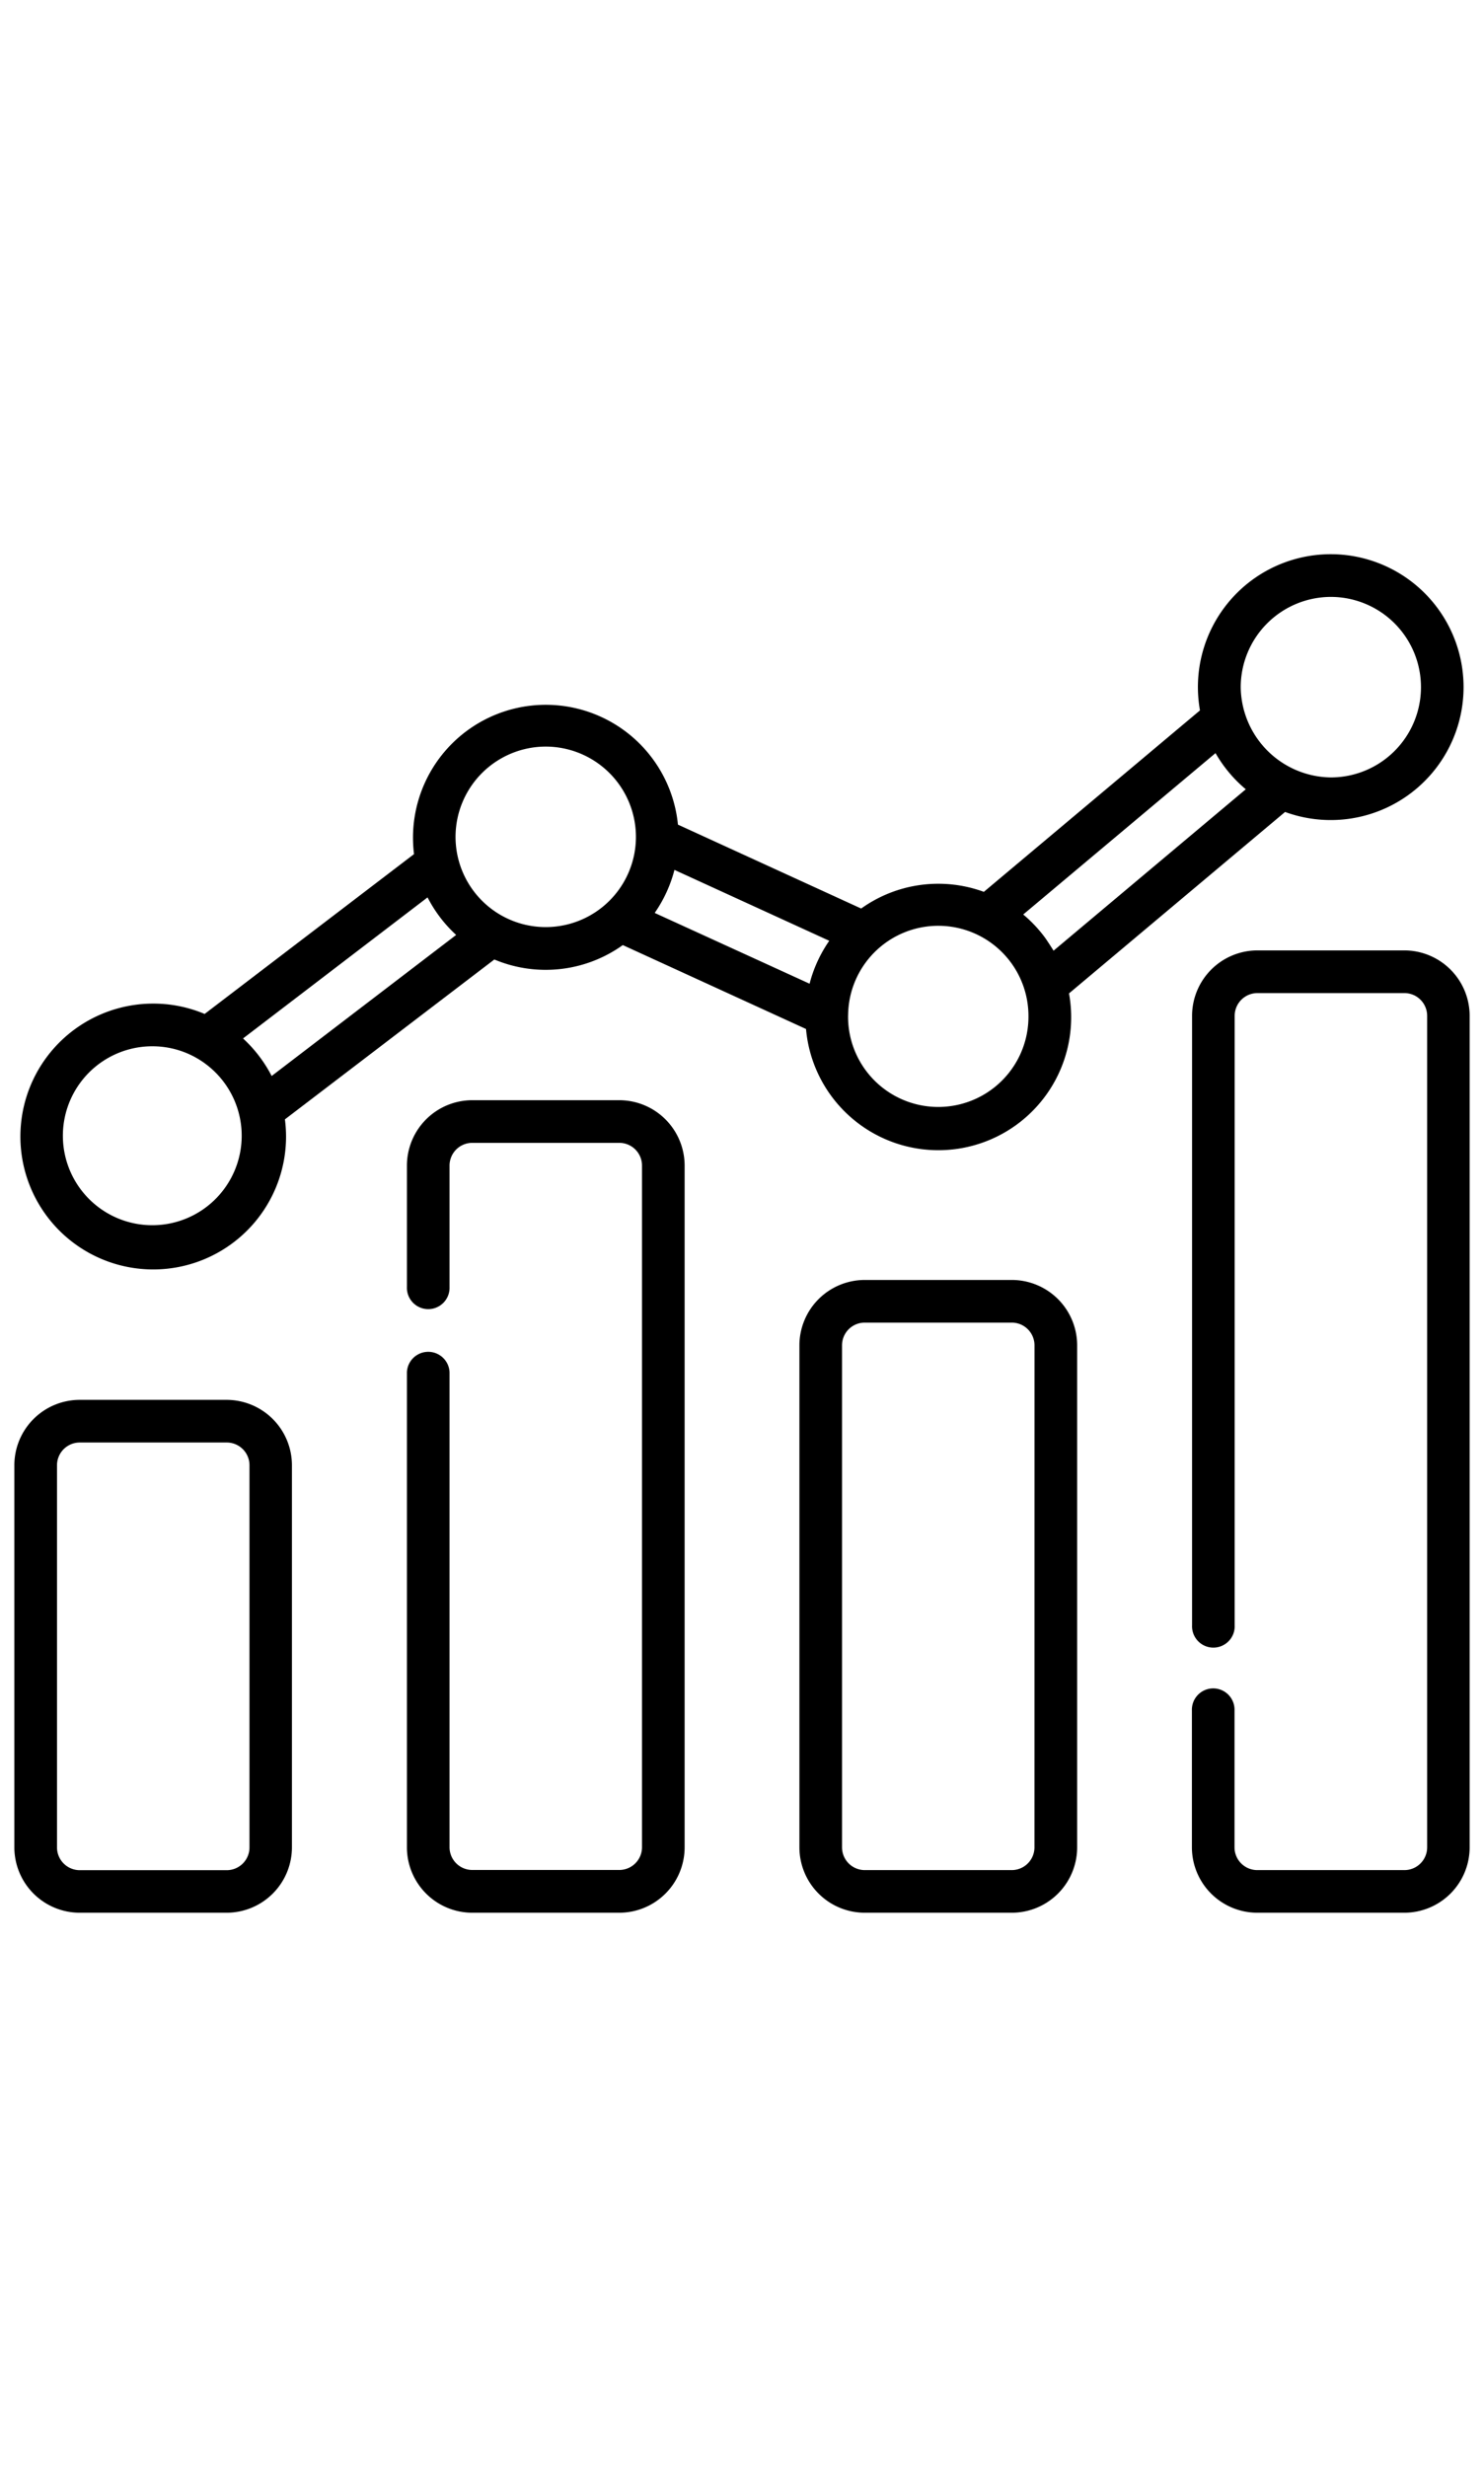
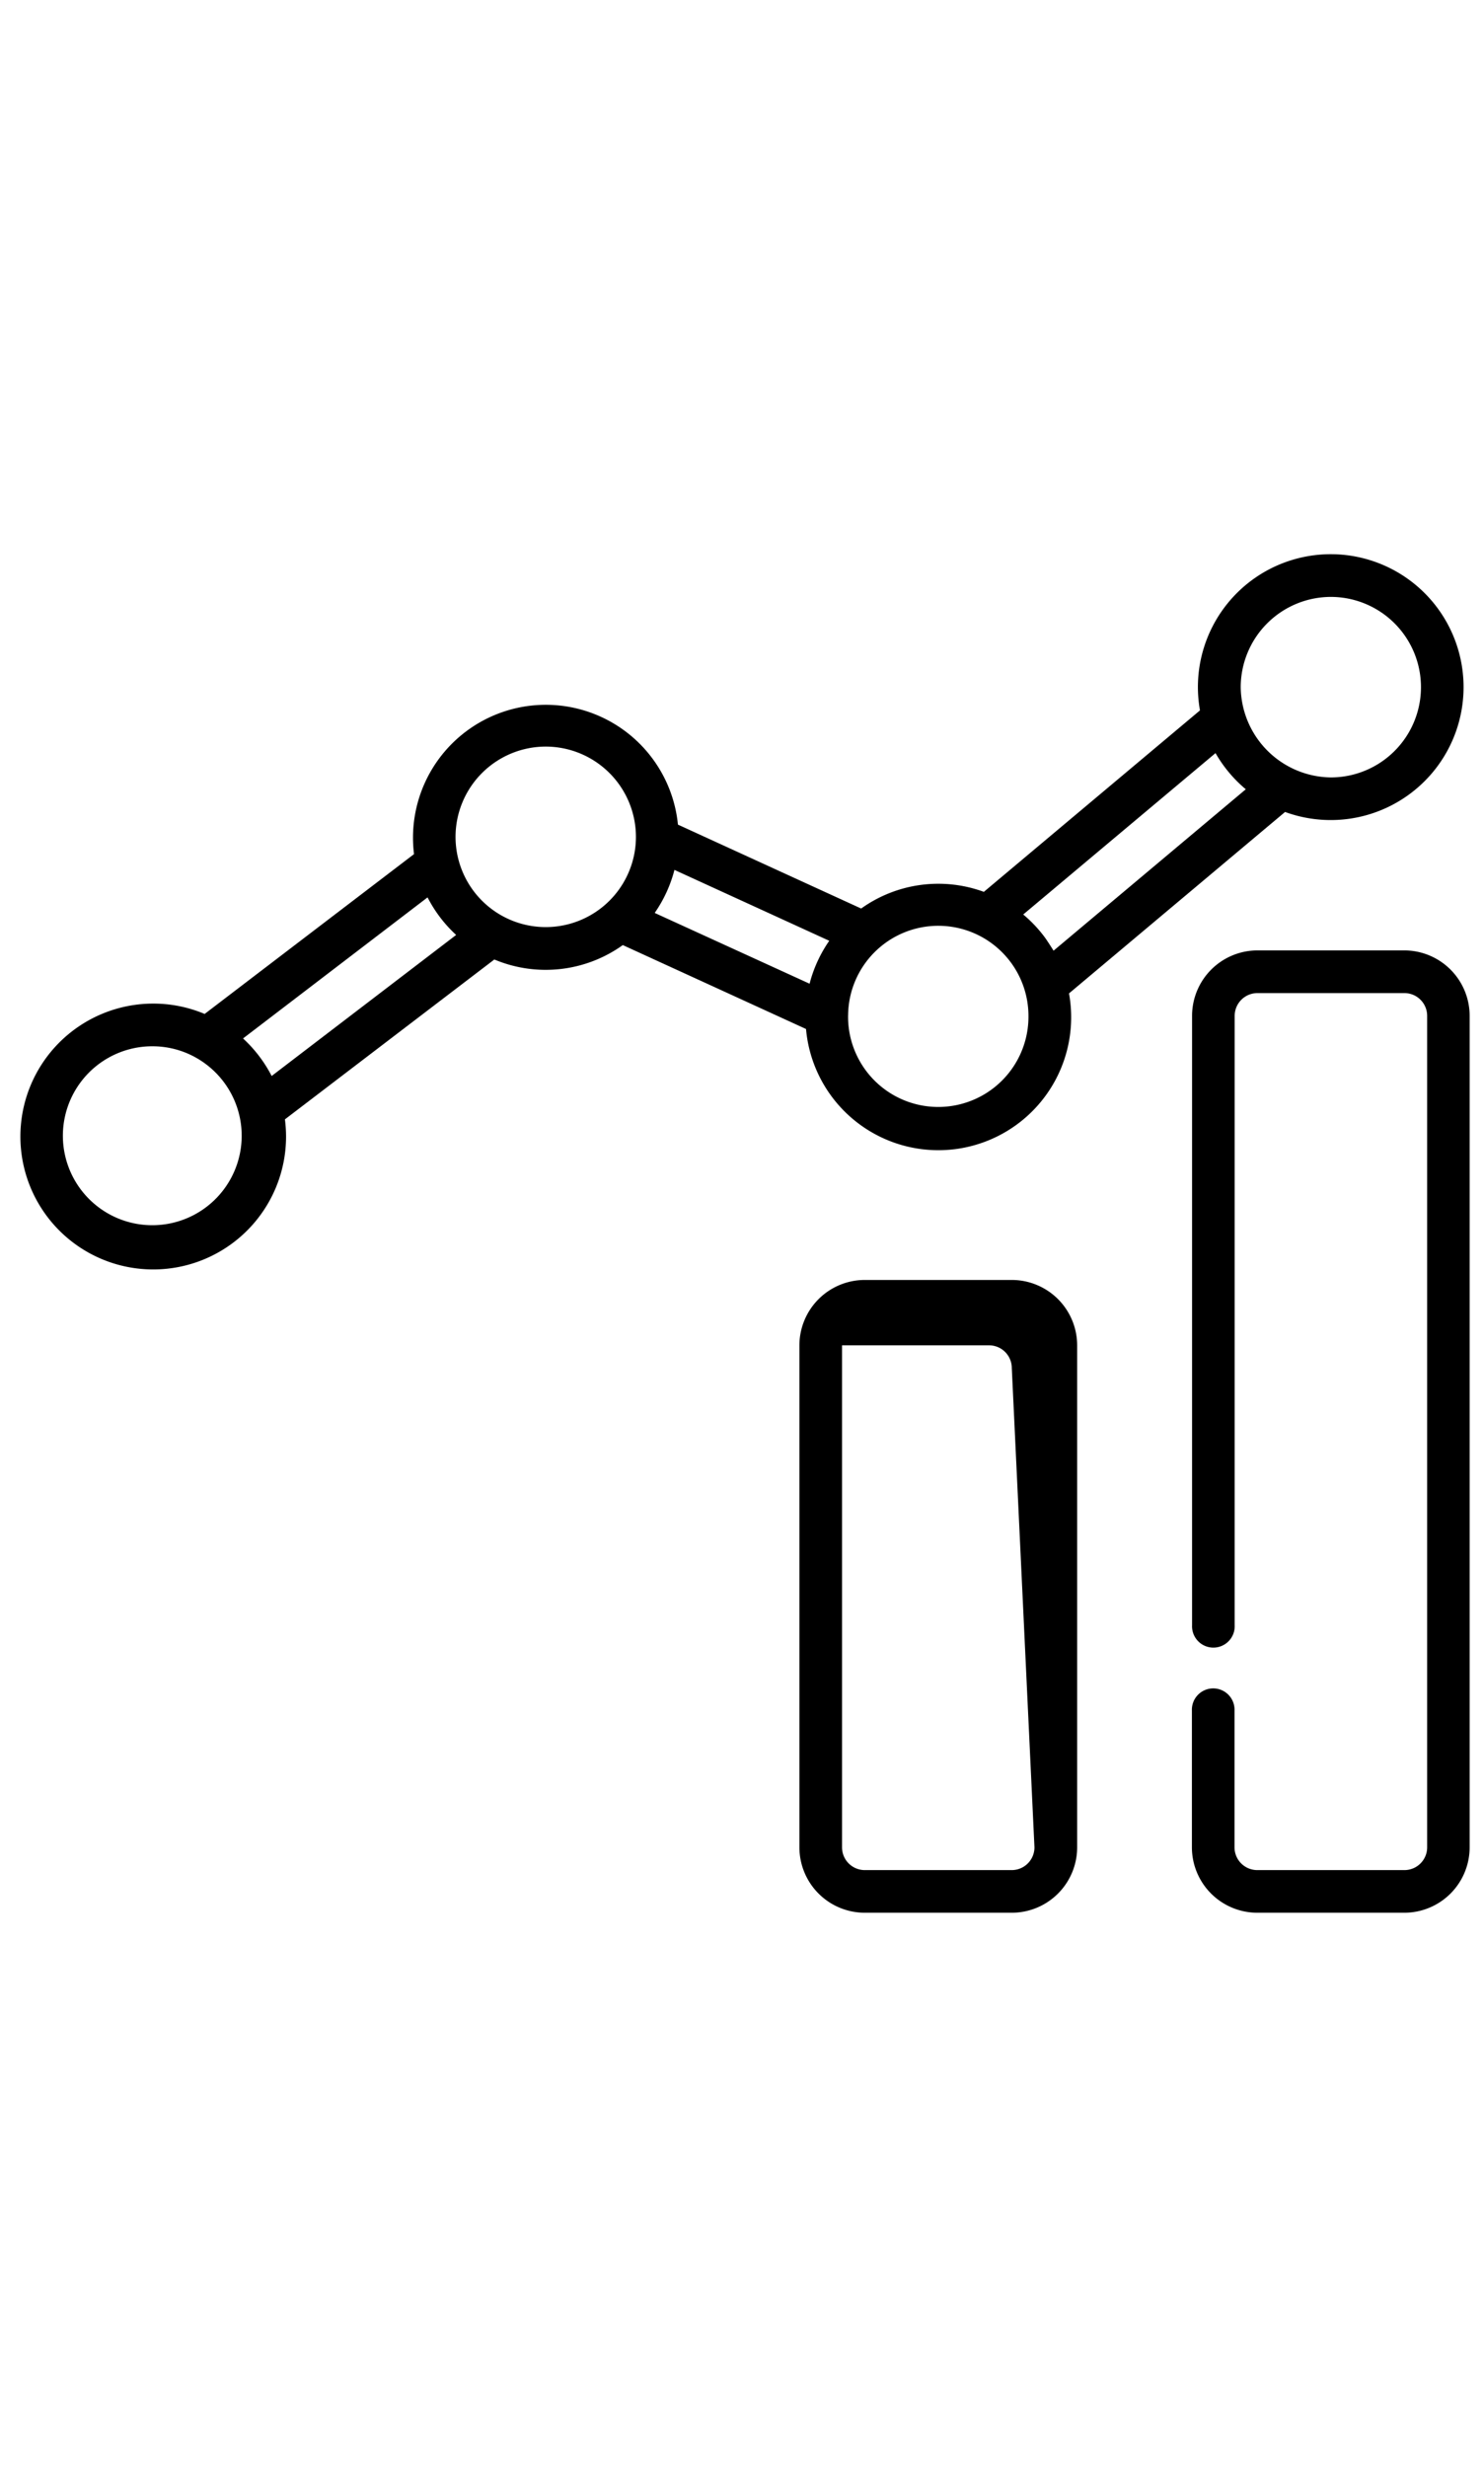
<svg xmlns="http://www.w3.org/2000/svg" id="Layer_1" data-name="Layer 1" viewBox="0 0 366 608">
  <title>icon</title>
-   <path d="M55.93,345H19.66A16.13,16.13,0,0,0,3.54,361.09v94.2a16.13,16.13,0,0,0,16.11,16.11H55.93A16.13,16.13,0,0,0,72,455.29v-94.2A16.13,16.13,0,0,0,55.93,345Zm5.6,110.31a5.61,5.61,0,0,1-5.6,5.6H19.66a5.61,5.61,0,0,1-5.6-5.6v-94.2a5.61,5.61,0,0,1,5.6-5.6H55.93a5.61,5.61,0,0,1,5.6,5.6Z" />
-   <path d="M152.73,271.15H116.47a16.13,16.13,0,0,0-16.11,16.11v29.89a5.26,5.26,0,1,0,10.51,0V287.26a5.61,5.61,0,0,1,5.6-5.6h36.27a5.61,5.61,0,0,1,5.6,5.6v168a5.61,5.61,0,0,1-5.6,5.6H116.47a5.61,5.61,0,0,1-5.6-5.6V338.19a5.26,5.26,0,0,0-10.51,0v117.1a16.13,16.13,0,0,0,16.11,16.11h36.27a16.13,16.13,0,0,0,16.11-16.11v-168A16.13,16.13,0,0,0,152.73,271.15Z" />
-   <path d="M249.53,315.45H213.27a16.13,16.13,0,0,0-16.11,16.11V455.29a16.13,16.13,0,0,0,16.11,16.11h36.27a16.13,16.13,0,0,0,16.12-16.11V331.56A16.13,16.13,0,0,0,249.53,315.45Zm5.6,139.84a5.61,5.61,0,0,1-5.6,5.6H213.27a5.61,5.61,0,0,1-5.6-5.6V331.56a5.6,5.6,0,0,1,5.6-5.6h36.27a5.61,5.61,0,0,1,5.6,5.6Z" />
+   <path d="M249.53,315.45H213.27a16.13,16.13,0,0,0-16.11,16.11V455.29a16.13,16.13,0,0,0,16.11,16.11h36.27a16.13,16.13,0,0,0,16.12-16.11V331.56A16.13,16.13,0,0,0,249.53,315.45Zm5.6,139.84a5.61,5.61,0,0,1-5.6,5.6H213.27a5.61,5.61,0,0,1-5.6-5.6V331.56h36.27a5.61,5.61,0,0,1,5.6,5.6Z" />
  <path d="M346.34,234.23H310.07A16.14,16.14,0,0,0,294,250.35V400.57a5.26,5.26,0,1,0,10.51,0V250.35a5.61,5.61,0,0,1,5.6-5.6h36.27a5.61,5.61,0,0,1,5.6,5.6V455.29a5.61,5.61,0,0,1-5.6,5.6H310.07a5.61,5.61,0,0,1-5.6-5.6V421.6a5.26,5.26,0,1,0-10.51,0v33.69a16.14,16.14,0,0,0,16.12,16.11h36.27a16.13,16.13,0,0,0,16.11-16.11V250.35A16.13,16.13,0,0,0,346.34,234.23Z" />
  <path d="M37.79,247.34A32.76,32.76,0,1,0,70.55,280.1a33.12,33.12,0,0,0-.28-4.23l51.65-39.4a32.68,32.68,0,0,0,31.68-3.55l45.19,20.68a32.76,32.76,0,1,0,64.86-8.77l53.29-44.72a32.76,32.76,0,1,0-21.5-30.76,33,33,0,0,0,.51,5.73l-53.3,44.72a32.68,32.68,0,0,0-30.26,4.11l-45.19-20.68a32.75,32.75,0,1,0-65.09,7.27L50.47,249.89A32.58,32.58,0,0,0,37.79,247.34ZM328.21,147.11a22.24,22.24,0,0,1,0,44.49A22.51,22.51,0,0,1,306,169.35,22.27,22.27,0,0,1,328.21,147.11Zm-28.43,38.5.27.45a32.94,32.94,0,0,0,7.2,8.46L259.84,234.3c-.09-.15-1.53-2.44-2.23-3.38a33.05,33.05,0,0,0-5.25-5.54Zm-90.61,64.63a22.24,22.24,0,0,1,44.48.33,22.24,22.24,0,0,1-44.49,0C209.16,250.46,209.16,250.35,209.16,250.24Zm-47.55-25.47a33,33,0,0,0,4.72-10.38l38.18,17.47a33,33,0,0,0-4.46,9.18q-.21.69-.39,1.4L161.48,225ZM134.6,184a22.27,22.27,0,0,1,22.24,22.24,22.24,22.24,0,1,1-44.49,0A22.27,22.27,0,0,1,134.6,184Zm-29.16,37.17.2.36a33,33,0,0,0,6.86,8.89L67,265.18a33.28,33.28,0,0,0-7.06-9.25ZM51,262.43a22.05,22.05,0,1,1-13.26-4.57A21.9,21.9,0,0,1,51,262.43Z" />
</svg>